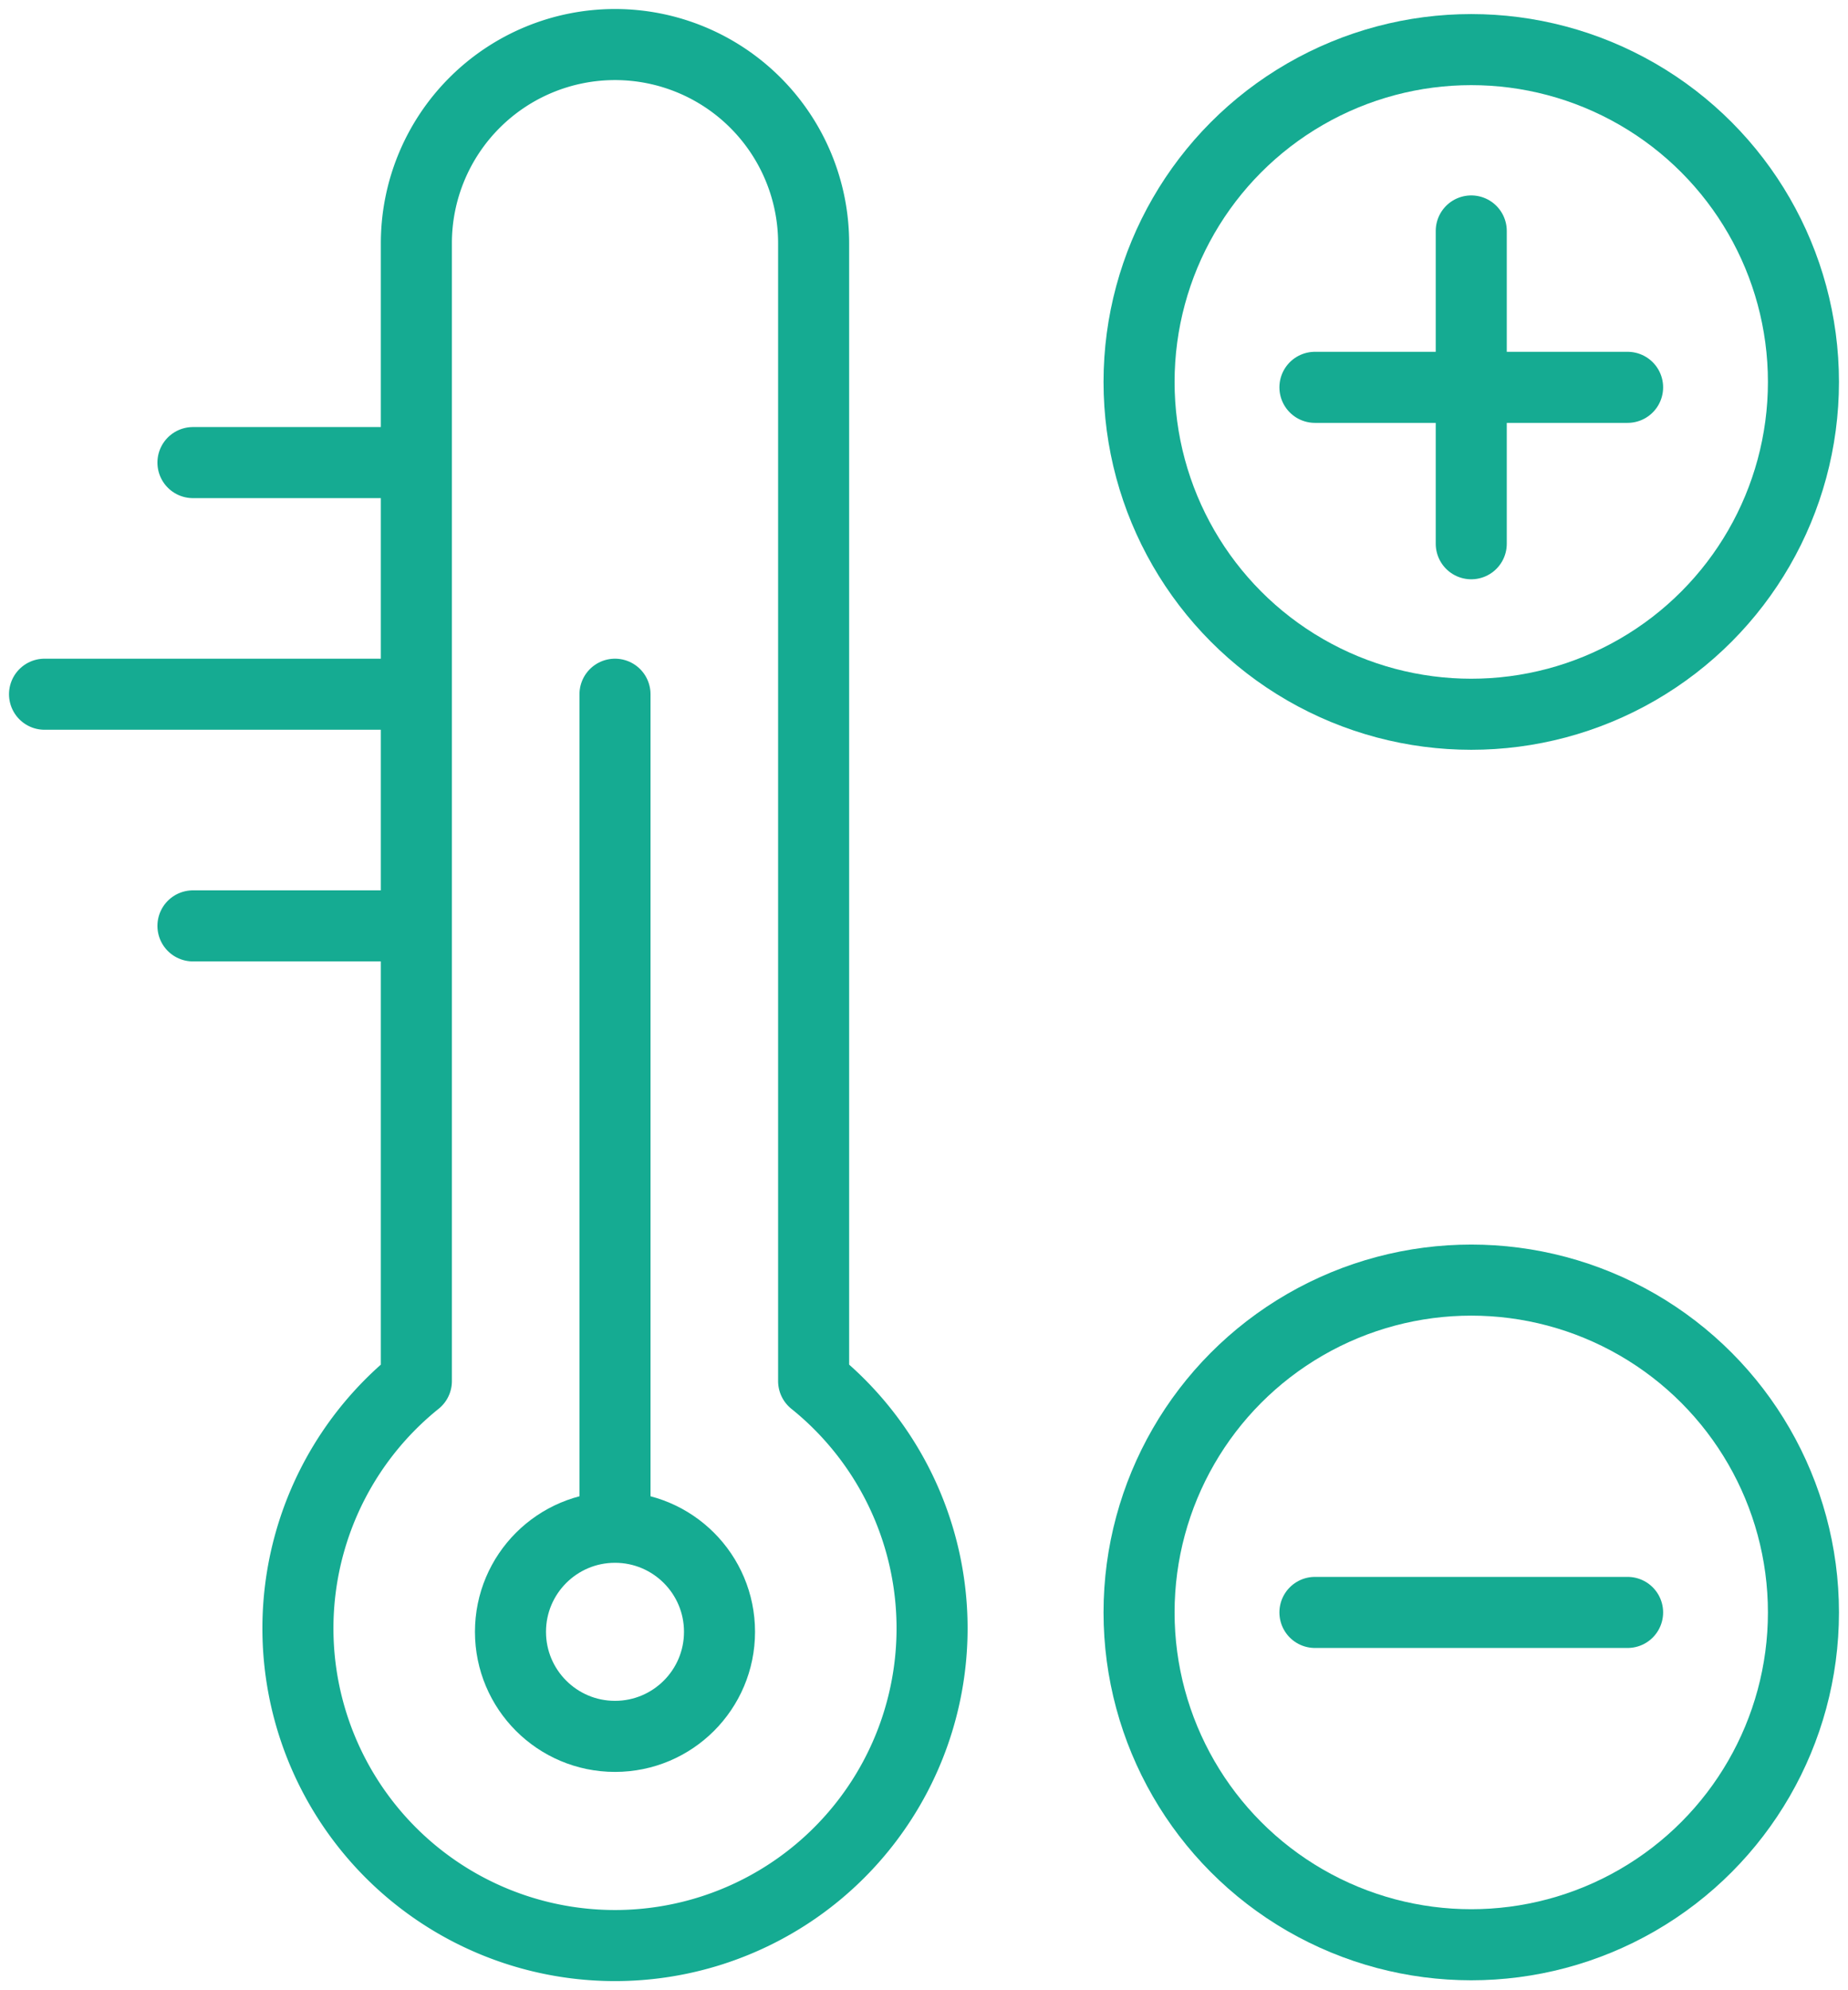
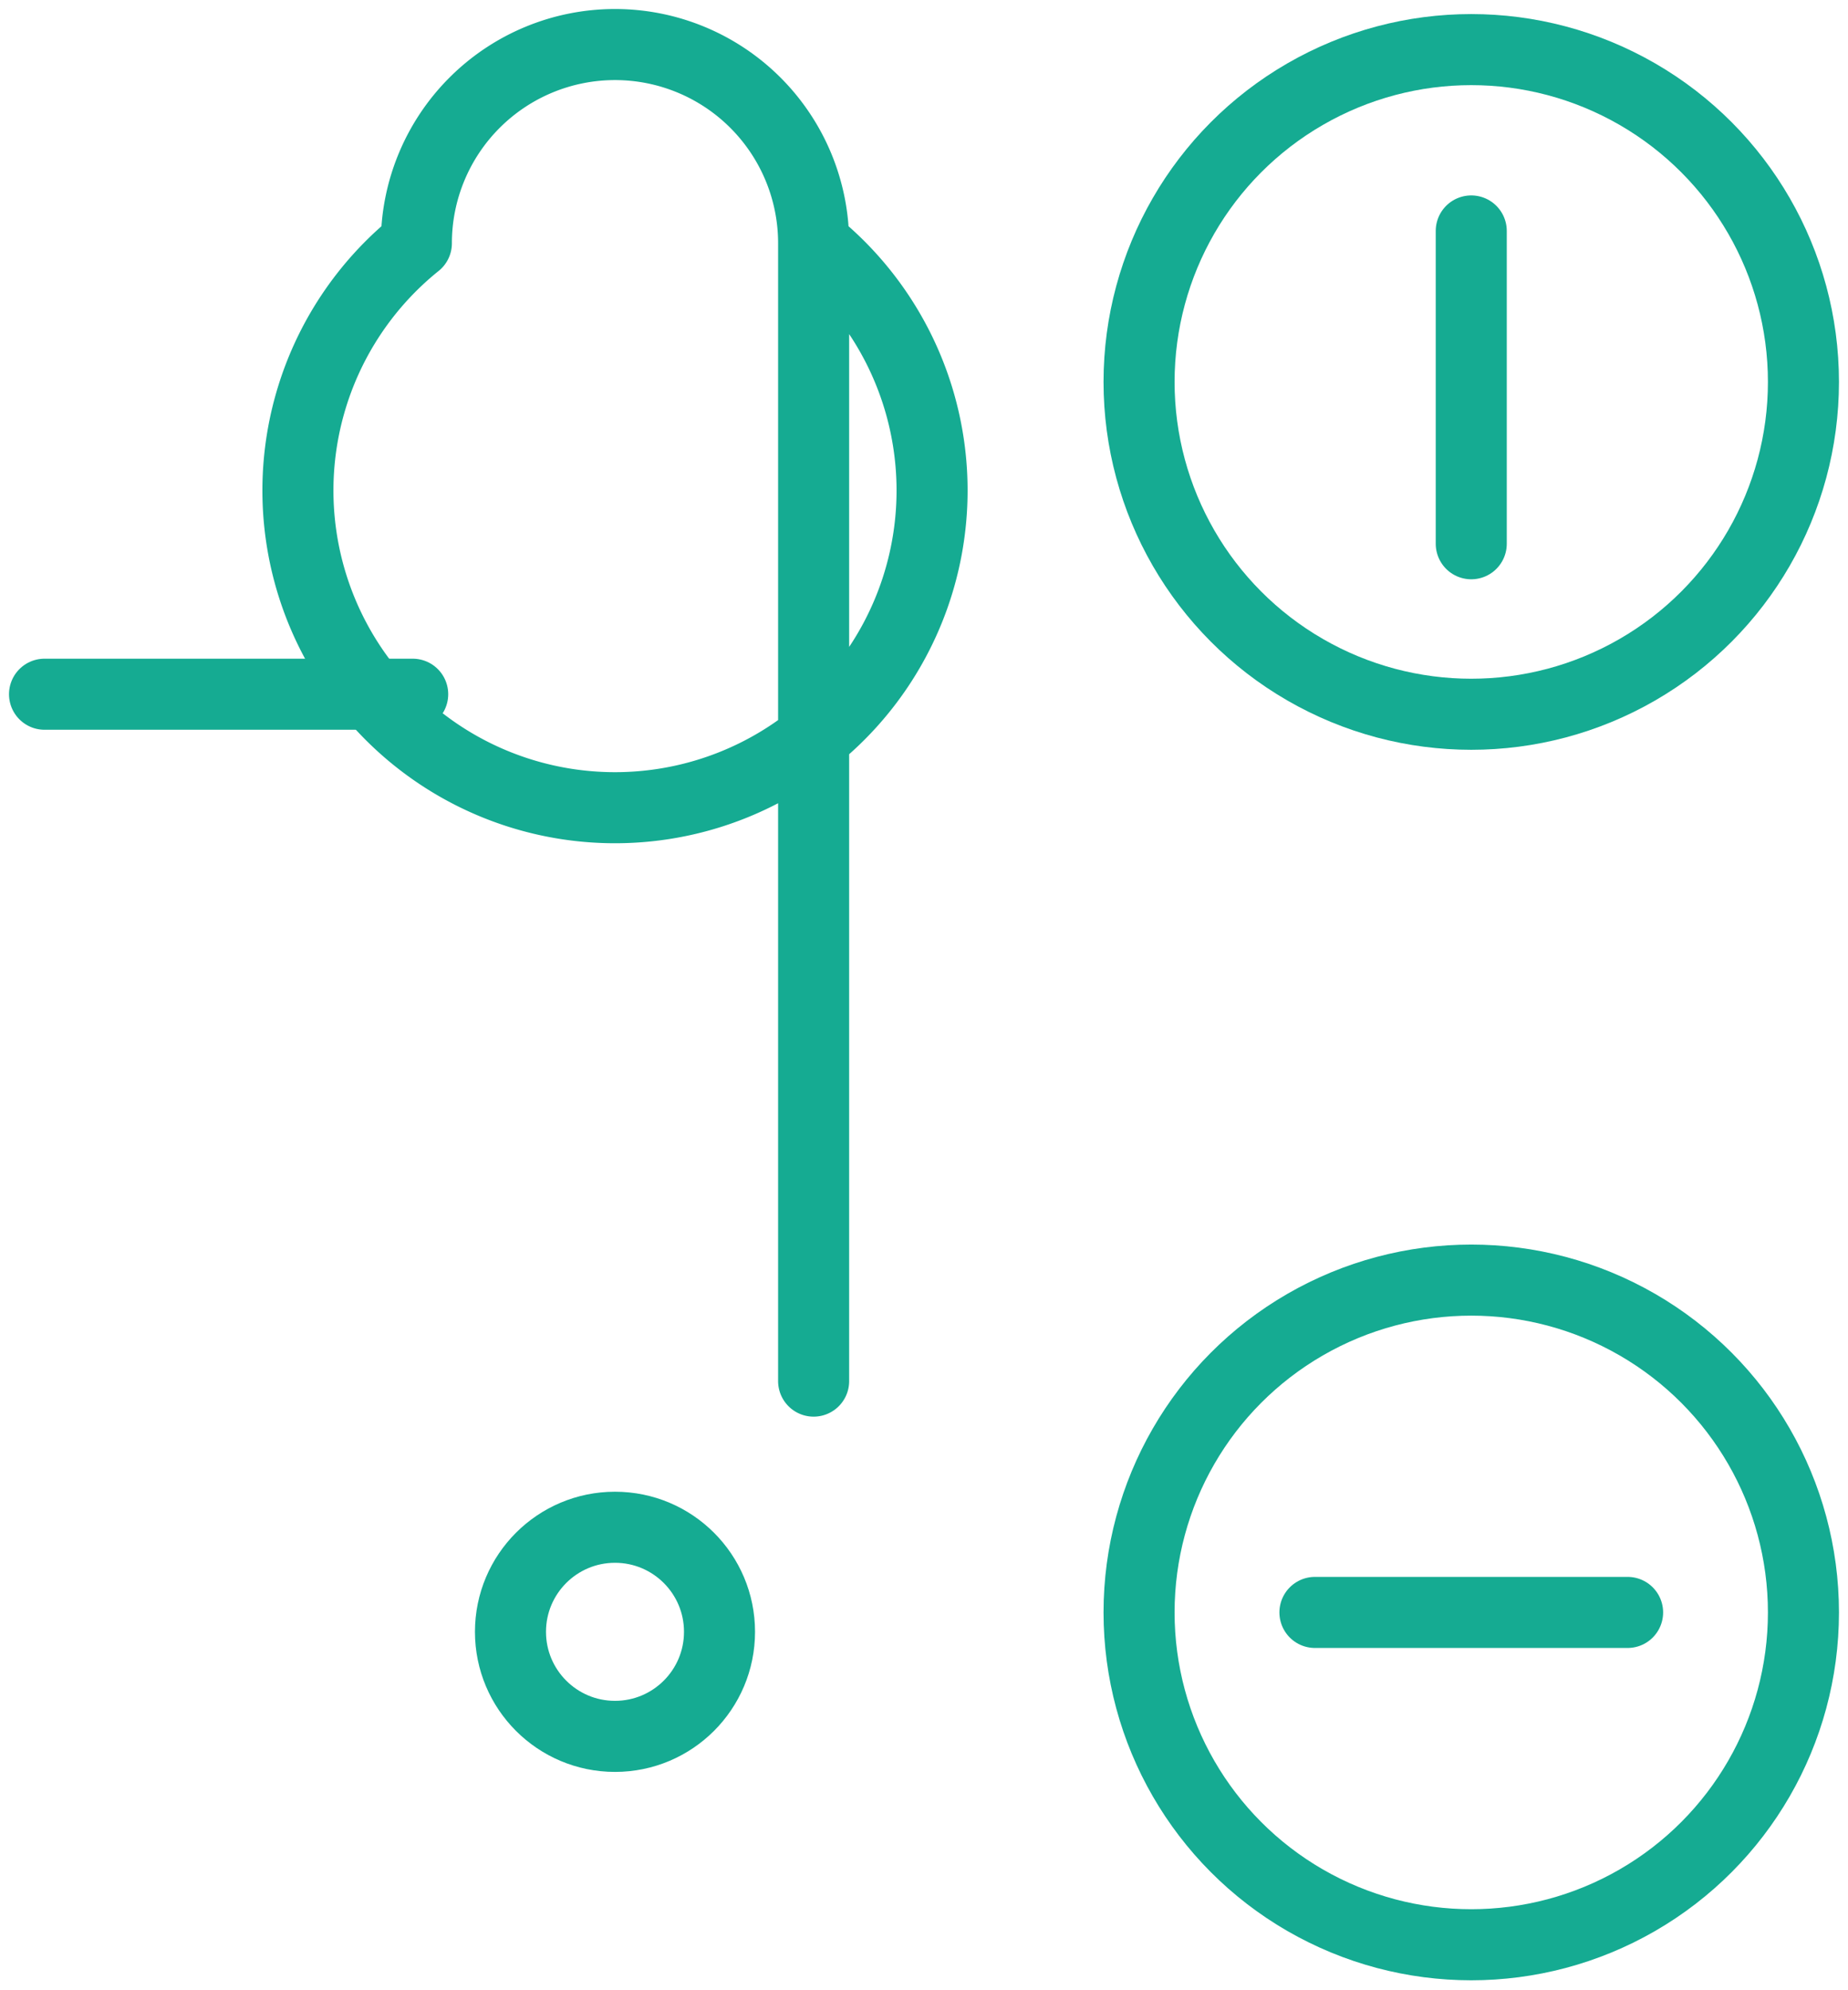
<svg xmlns="http://www.w3.org/2000/svg" width="65.032" height="70" viewBox="0 0 65.032 70">
  <defs>
    <clipPath id="clip-path">
      <rect id="Rectangle_236" data-name="Rectangle 236" width="65.032" height="70" fill="none" stroke="#15ab92" stroke-width="1" />
    </clipPath>
  </defs>
  <g id="temp-control-icon" transform="translate(0 0)">
-     <line id="Line_13" data-name="Line 13" y1="28.797" transform="translate(21.642 24.42)" fill="none" stroke="#15ab92" stroke-linecap="round" stroke-linejoin="round" stroke-width="2.5" />
    <g id="Group_406" data-name="Group 406" transform="translate(0 0.001)">
      <g id="Group_405" data-name="Group 405" clip-path="url(#clip-path)">
        <circle id="Ellipse_6" data-name="Ellipse 6" cx="3.678" cy="3.678" r="3.678" transform="translate(17.964 53.722)" fill="none" stroke="#15ab92" stroke-linecap="round" stroke-linejoin="round" stroke-width="2.5" />
-         <line id="Line_14" data-name="Line 14" x1="7.733" transform="translate(6.79 16.271)" fill="none" stroke="#15ab92" stroke-linecap="round" stroke-linejoin="round" stroke-width="2.5" />
-         <line id="Line_15" data-name="Line 15" x1="7.733" transform="translate(6.79 32.568)" fill="none" stroke="#15ab92" stroke-linecap="round" stroke-linejoin="round" stroke-width="2.5" />
        <line id="Line_16" data-name="Line 16" x1="12.956" transform="translate(1.567 24.419)" fill="none" stroke="#15ab92" stroke-linecap="round" stroke-linejoin="round" stroke-width="2.5" />
-         <path id="Path_1684" data-name="Path 1684" d="M26.508,48.264V8.239a6.99,6.99,0,0,0-13.98,0V48.264a11.158,11.158,0,1,0,13.98,0Z" transform="translate(2.124 0.317)" fill="none" stroke="#15ab92" stroke-linecap="round" stroke-linejoin="round" stroke-width="2.5" />
-         <line id="Line_17" data-name="Line 17" x2="11.003" transform="translate(46.273 13.624)" fill="none" stroke="#15ab92" stroke-linecap="round" stroke-linejoin="round" stroke-width="2.5" />
+         <path id="Path_1684" data-name="Path 1684" d="M26.508,48.264V8.239a6.99,6.99,0,0,0-13.98,0a11.158,11.158,0,1,0,13.98,0Z" transform="translate(2.124 0.317)" fill="none" stroke="#15ab92" stroke-linecap="round" stroke-linejoin="round" stroke-width="2.5" />
        <line id="Line_18" data-name="Line 18" y1="11.003" transform="translate(51.774 8.123)" fill="none" stroke="#15ab92" stroke-linecap="round" stroke-linejoin="round" stroke-width="2.5" />
        <line id="Line_19" data-name="Line 19" x2="11.003" transform="translate(46.273 56.718)" fill="none" stroke="#15ab92" stroke-linecap="round" stroke-linejoin="round" stroke-width="2.5" />
        <circle id="Ellipse_7" data-name="Ellipse 7" cx="11.69" cy="11.69" r="11.69" transform="translate(40.084 1.744)" fill="none" stroke="#15ab92" stroke-linecap="round" stroke-linejoin="round" stroke-width="2.5" />
        <circle id="Ellipse_8" data-name="Ellipse 8" cx="11.69" cy="11.69" r="11.69" transform="translate(40.084 45.028)" fill="none" stroke="#15ab92" stroke-linecap="round" stroke-linejoin="round" stroke-width="2.5" />
      </g>
    </g>
  </g>
</svg>